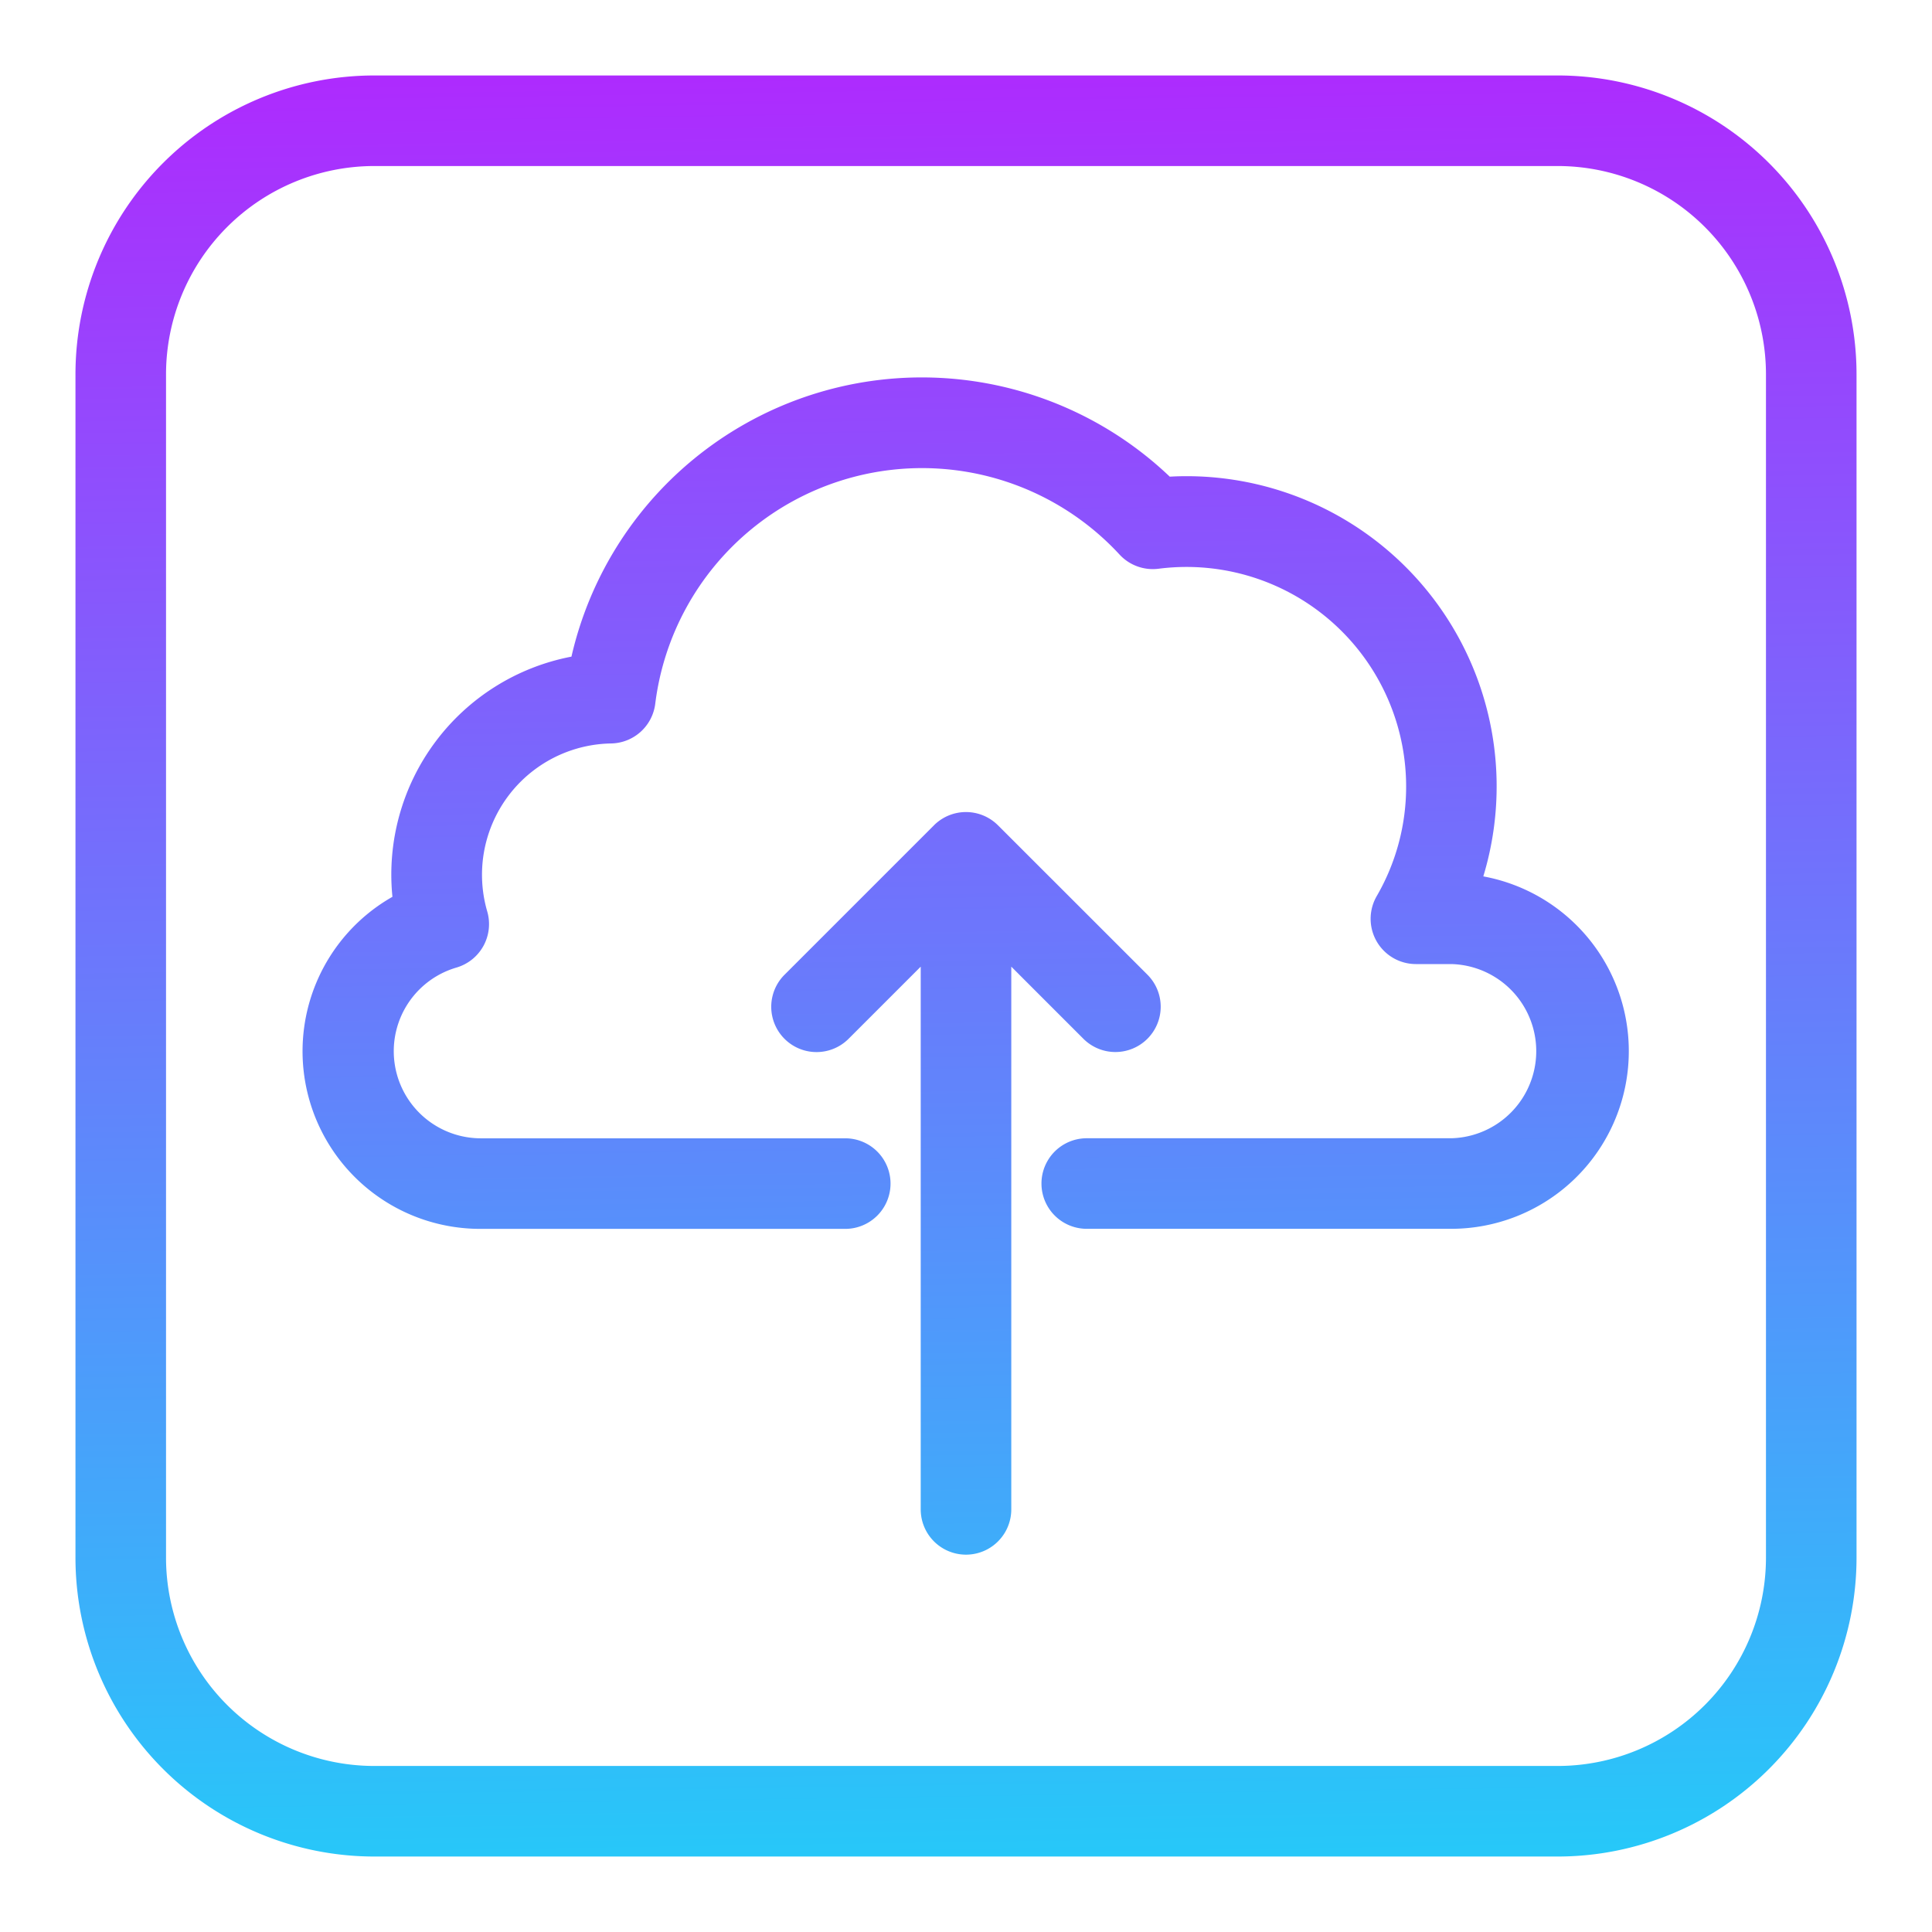
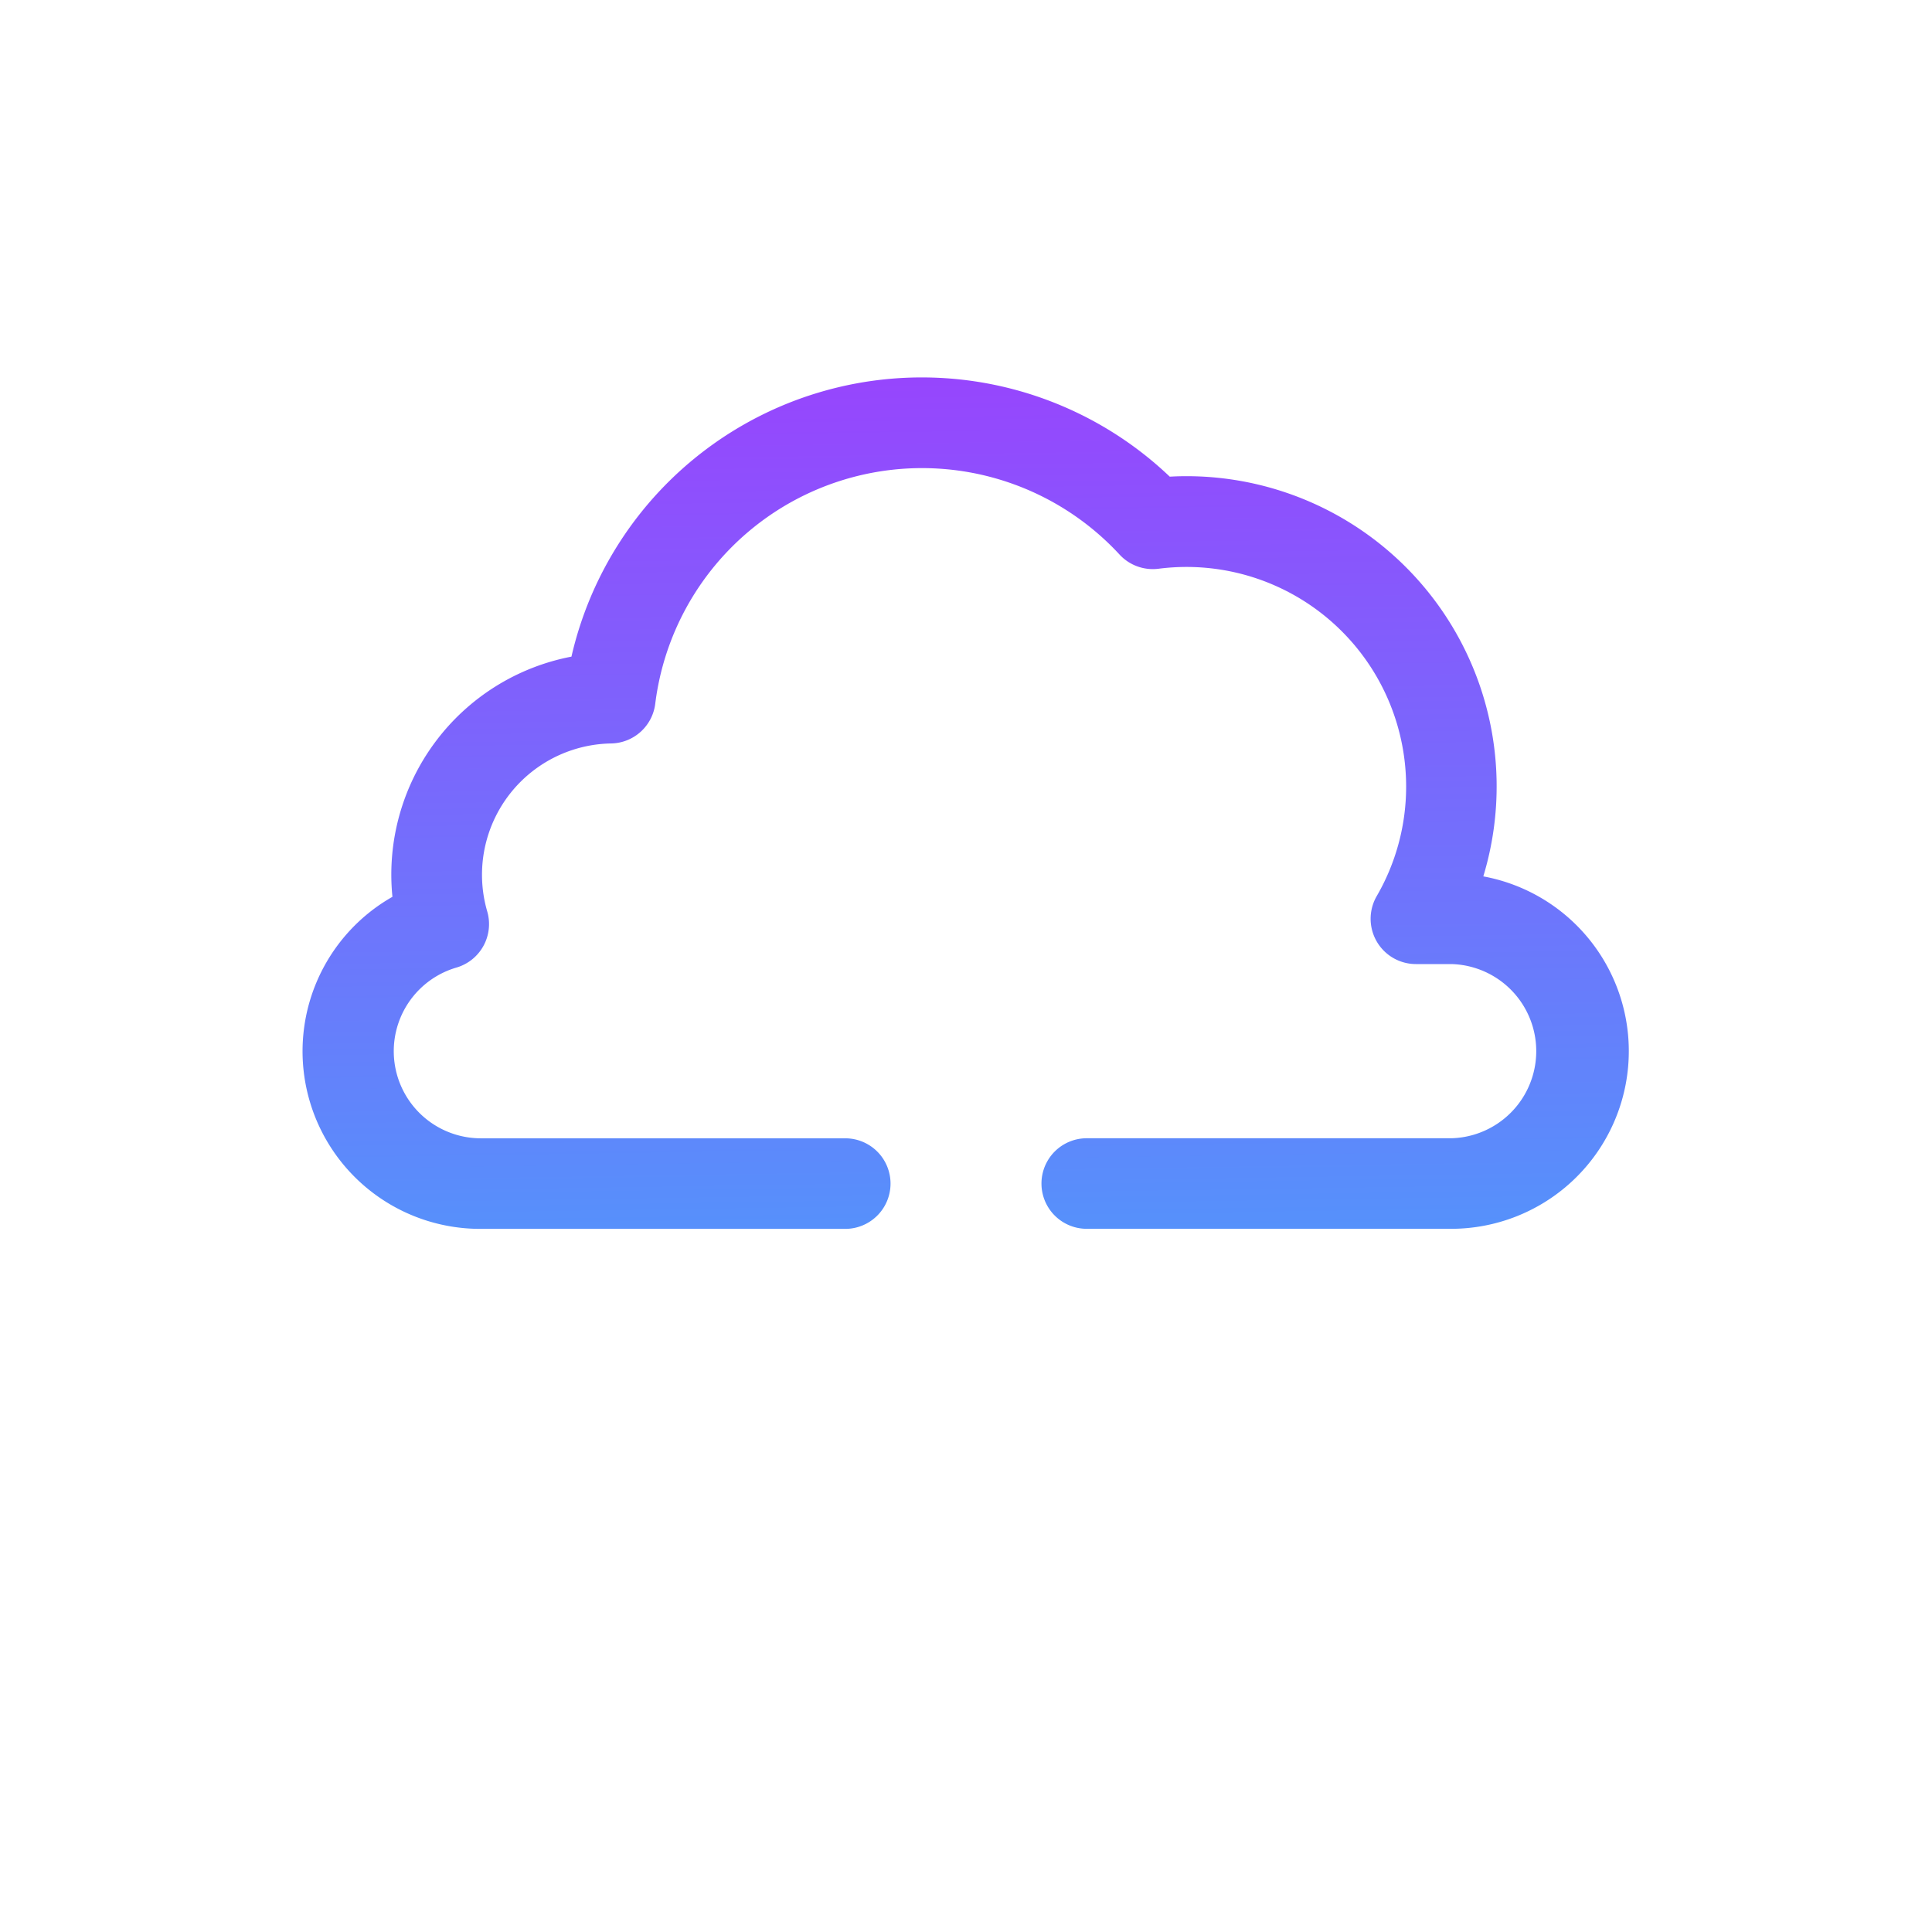
<svg xmlns="http://www.w3.org/2000/svg" xmlns:xlink="http://www.w3.org/1999/xlink" height="512" viewBox="0 0 32 32" width="512">
  <linearGradient id="linear-gradient" gradientUnits="userSpaceOnUse" x1="15.749" x2="16.249" y1="-.68" y2="32.486">
    <stop offset="0" stop-color="#b621fe" />
    <stop offset="1" stop-color="#1fd1f9" />
  </linearGradient>
  <linearGradient id="linear-gradient-2" x1="15.727" x2="16.227" xlink:href="#linear-gradient" y1="-.68" y2="32.487" />
  <linearGradient id="linear-gradient-3" x1="15.738" x2="16.238" xlink:href="#linear-gradient" y1="-.68" y2="32.486" />
  <g id="cloud_upload" fill-rule="evenodd" data-name="cloud upload">
-     <path d="m25.8 1.25h-19.6a4.952 4.952 0 0 0 -4.95 4.95v19.6a4.952 4.952 0 0 0 4.95 4.95h19.6a4.952 4.952 0 0 0 4.95-4.95v-19.6a4.952 4.952 0 0 0 -4.95-4.95zm3.45 24.55a3.452 3.452 0 0 1 -3.45 3.45h-19.6a3.452 3.452 0 0 1 -3.45-3.45v-19.6a3.452 3.452 0 0 1 3.45-3.45h19.6a3.452 3.452 0 0 1 3.45 3.45z" fill="url(#linear-gradient)" />
    <path d="m24.569 14.513a5.138 5.138 0 0 0 -4.915-6.626q-.141 0-.279.008a5.953 5.953 0 0 0 -9.91 2.981 3.675 3.675 0 0 0 -2.965 3.978 2.942 2.942 0 0 0 1.462 5.5h6.038a.75.75 0 0 0 0-1.5h-6.04a1.443 1.443 0 0 1 -.4-2.828.75.75 0 0 0 .51-.93 2.175 2.175 0 0 1 2.051-2.782.75.75 0 0 0 .732-.658 4.453 4.453 0 0 1 7.69-2.471.75.75 0 0 0 .647.235 3.638 3.638 0 0 1 4.1 3.605 3.615 3.615 0 0 1 -.487 1.817.75.75 0 0 0 .649 1.126h.588a1.443 1.443 0 0 1 0 2.885h-6.04a.75.75 0 0 0 0 1.5h6.04a2.943 2.943 0 0 0 .53-5.837z" fill="url(#linear-gradient-2)" />
-     <path d="m19.005 17.205a.75.75 0 0 0 0-1.061l-2.475-2.474a.75.75 0 0 0 -1.061 0l-2.475 2.475a.75.75 0 0 0 1.061 1.061l1.195-1.195v8.989a.75.75 0 0 0 1.5 0v-8.989l1.195 1.195a.75.75 0 0 0 1.06-.001z" fill="url(#linear-gradient-3)" />
  </g>
</svg>